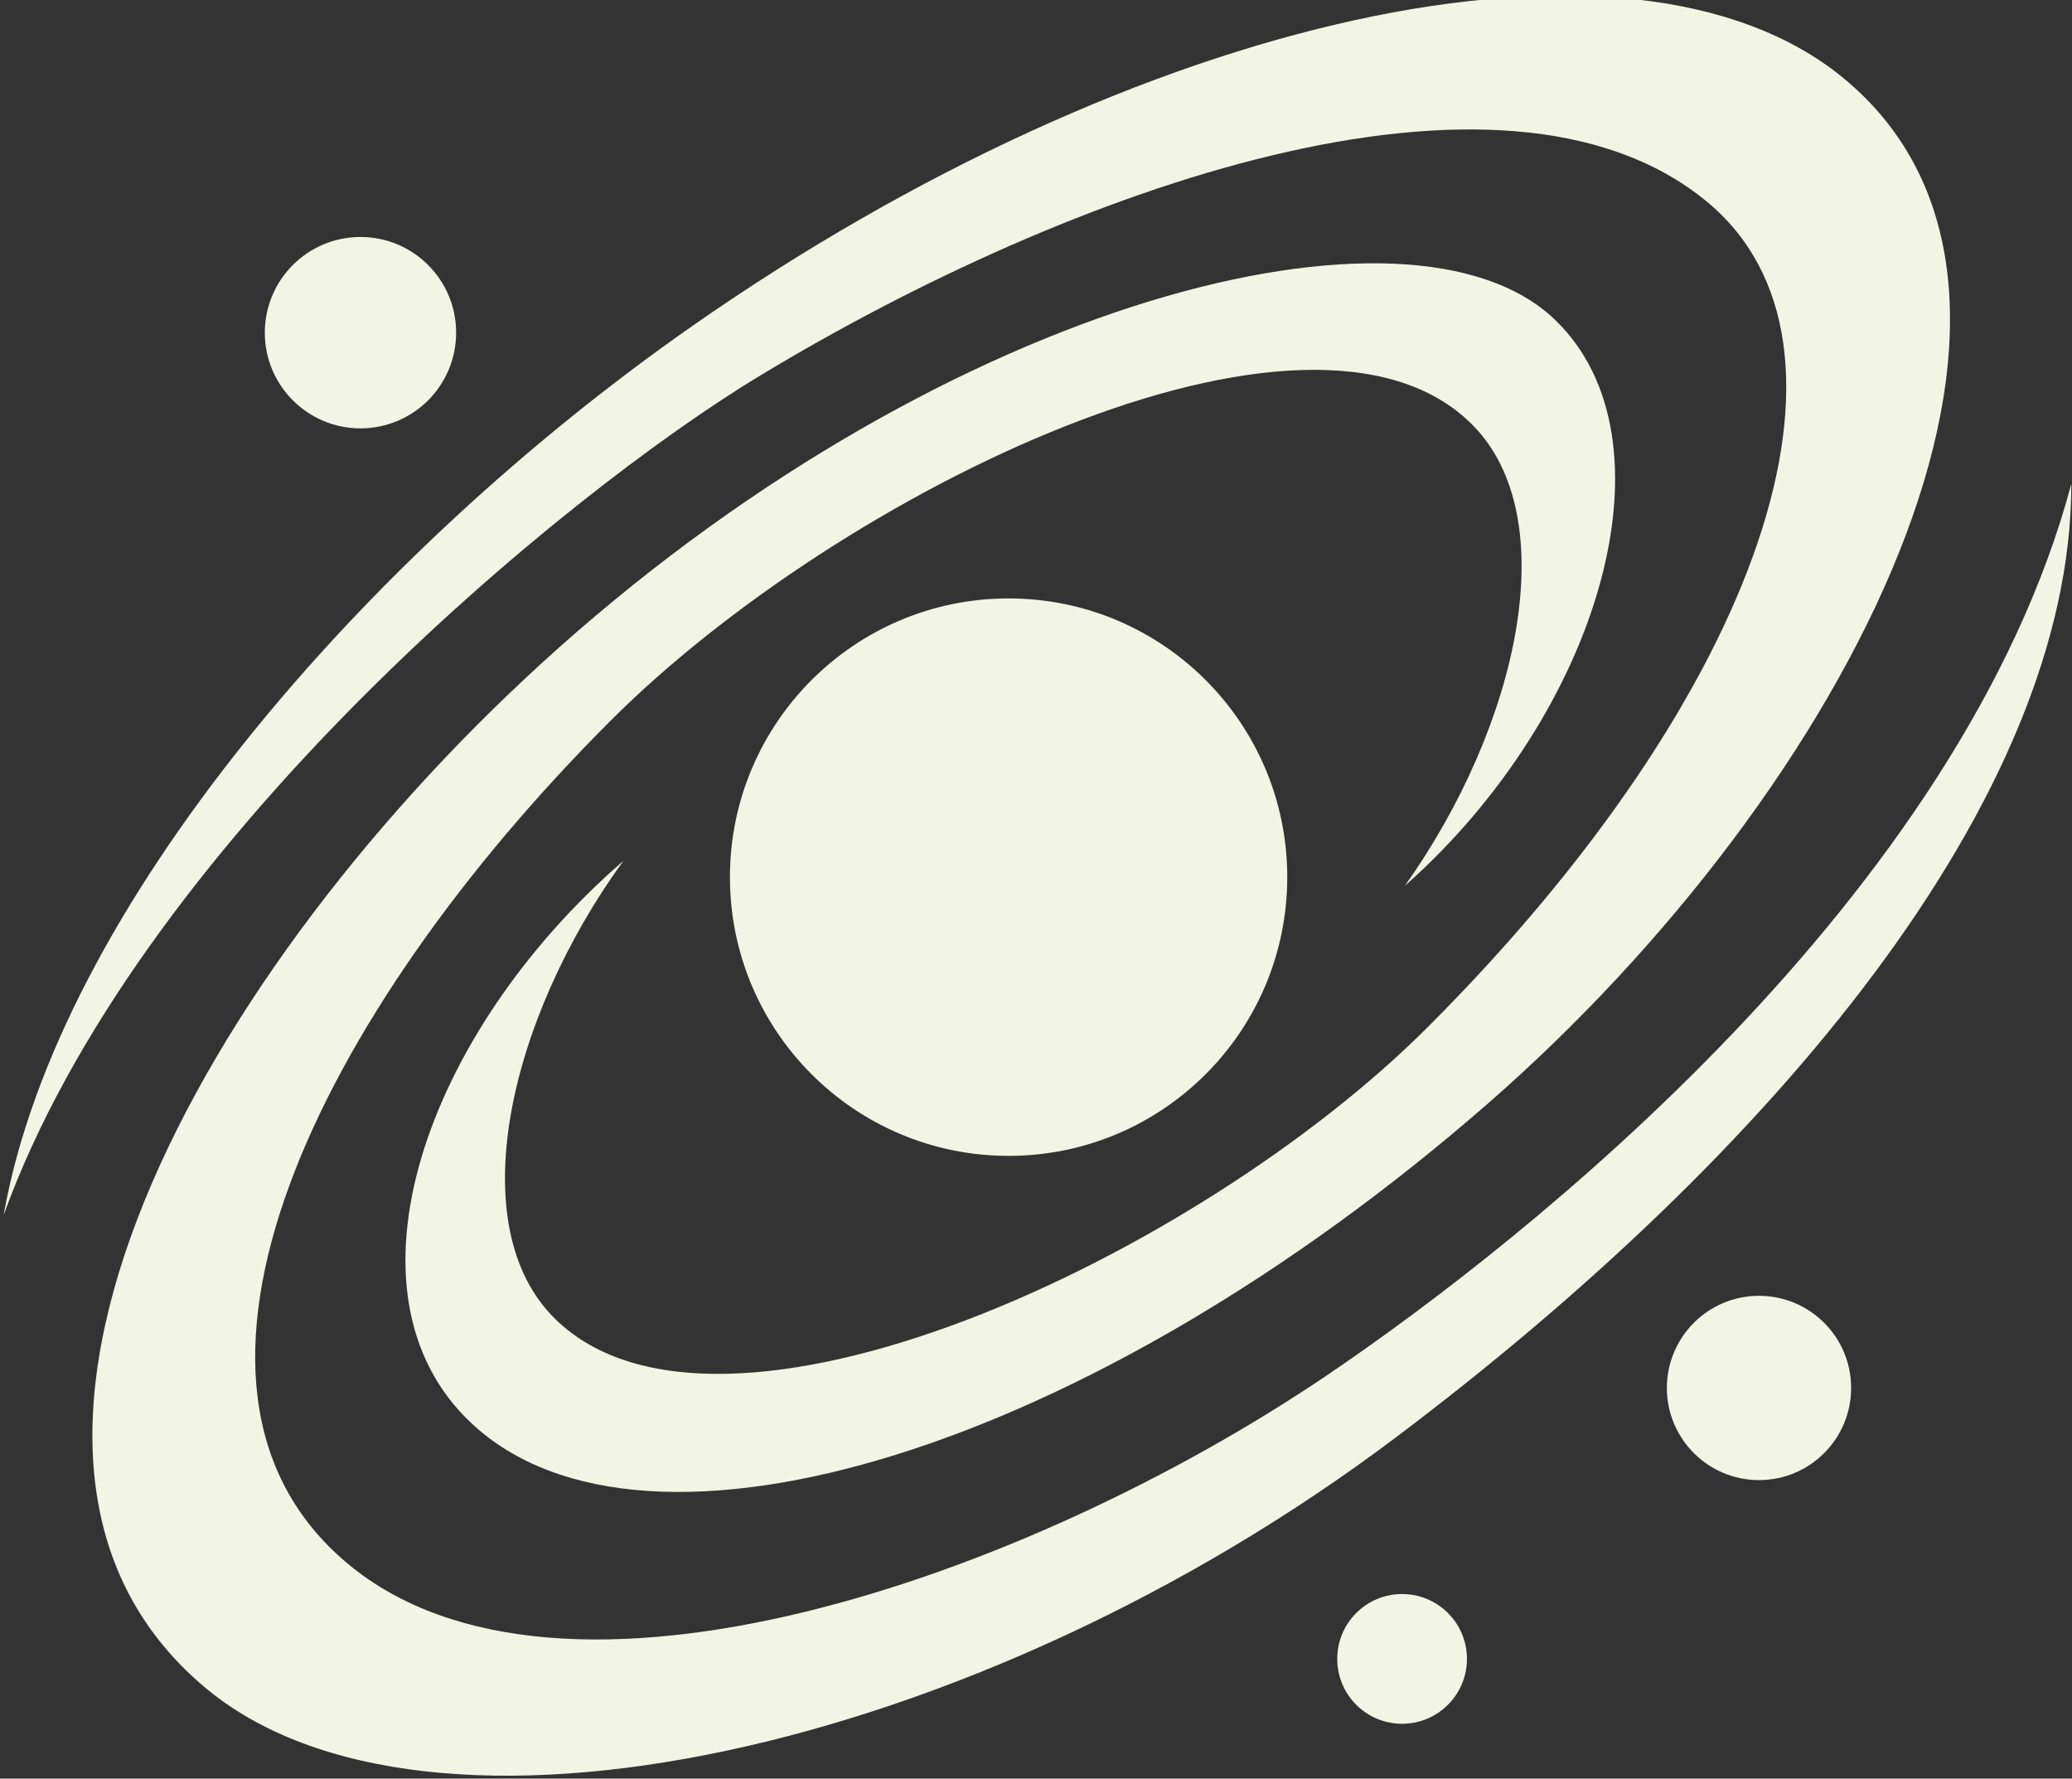
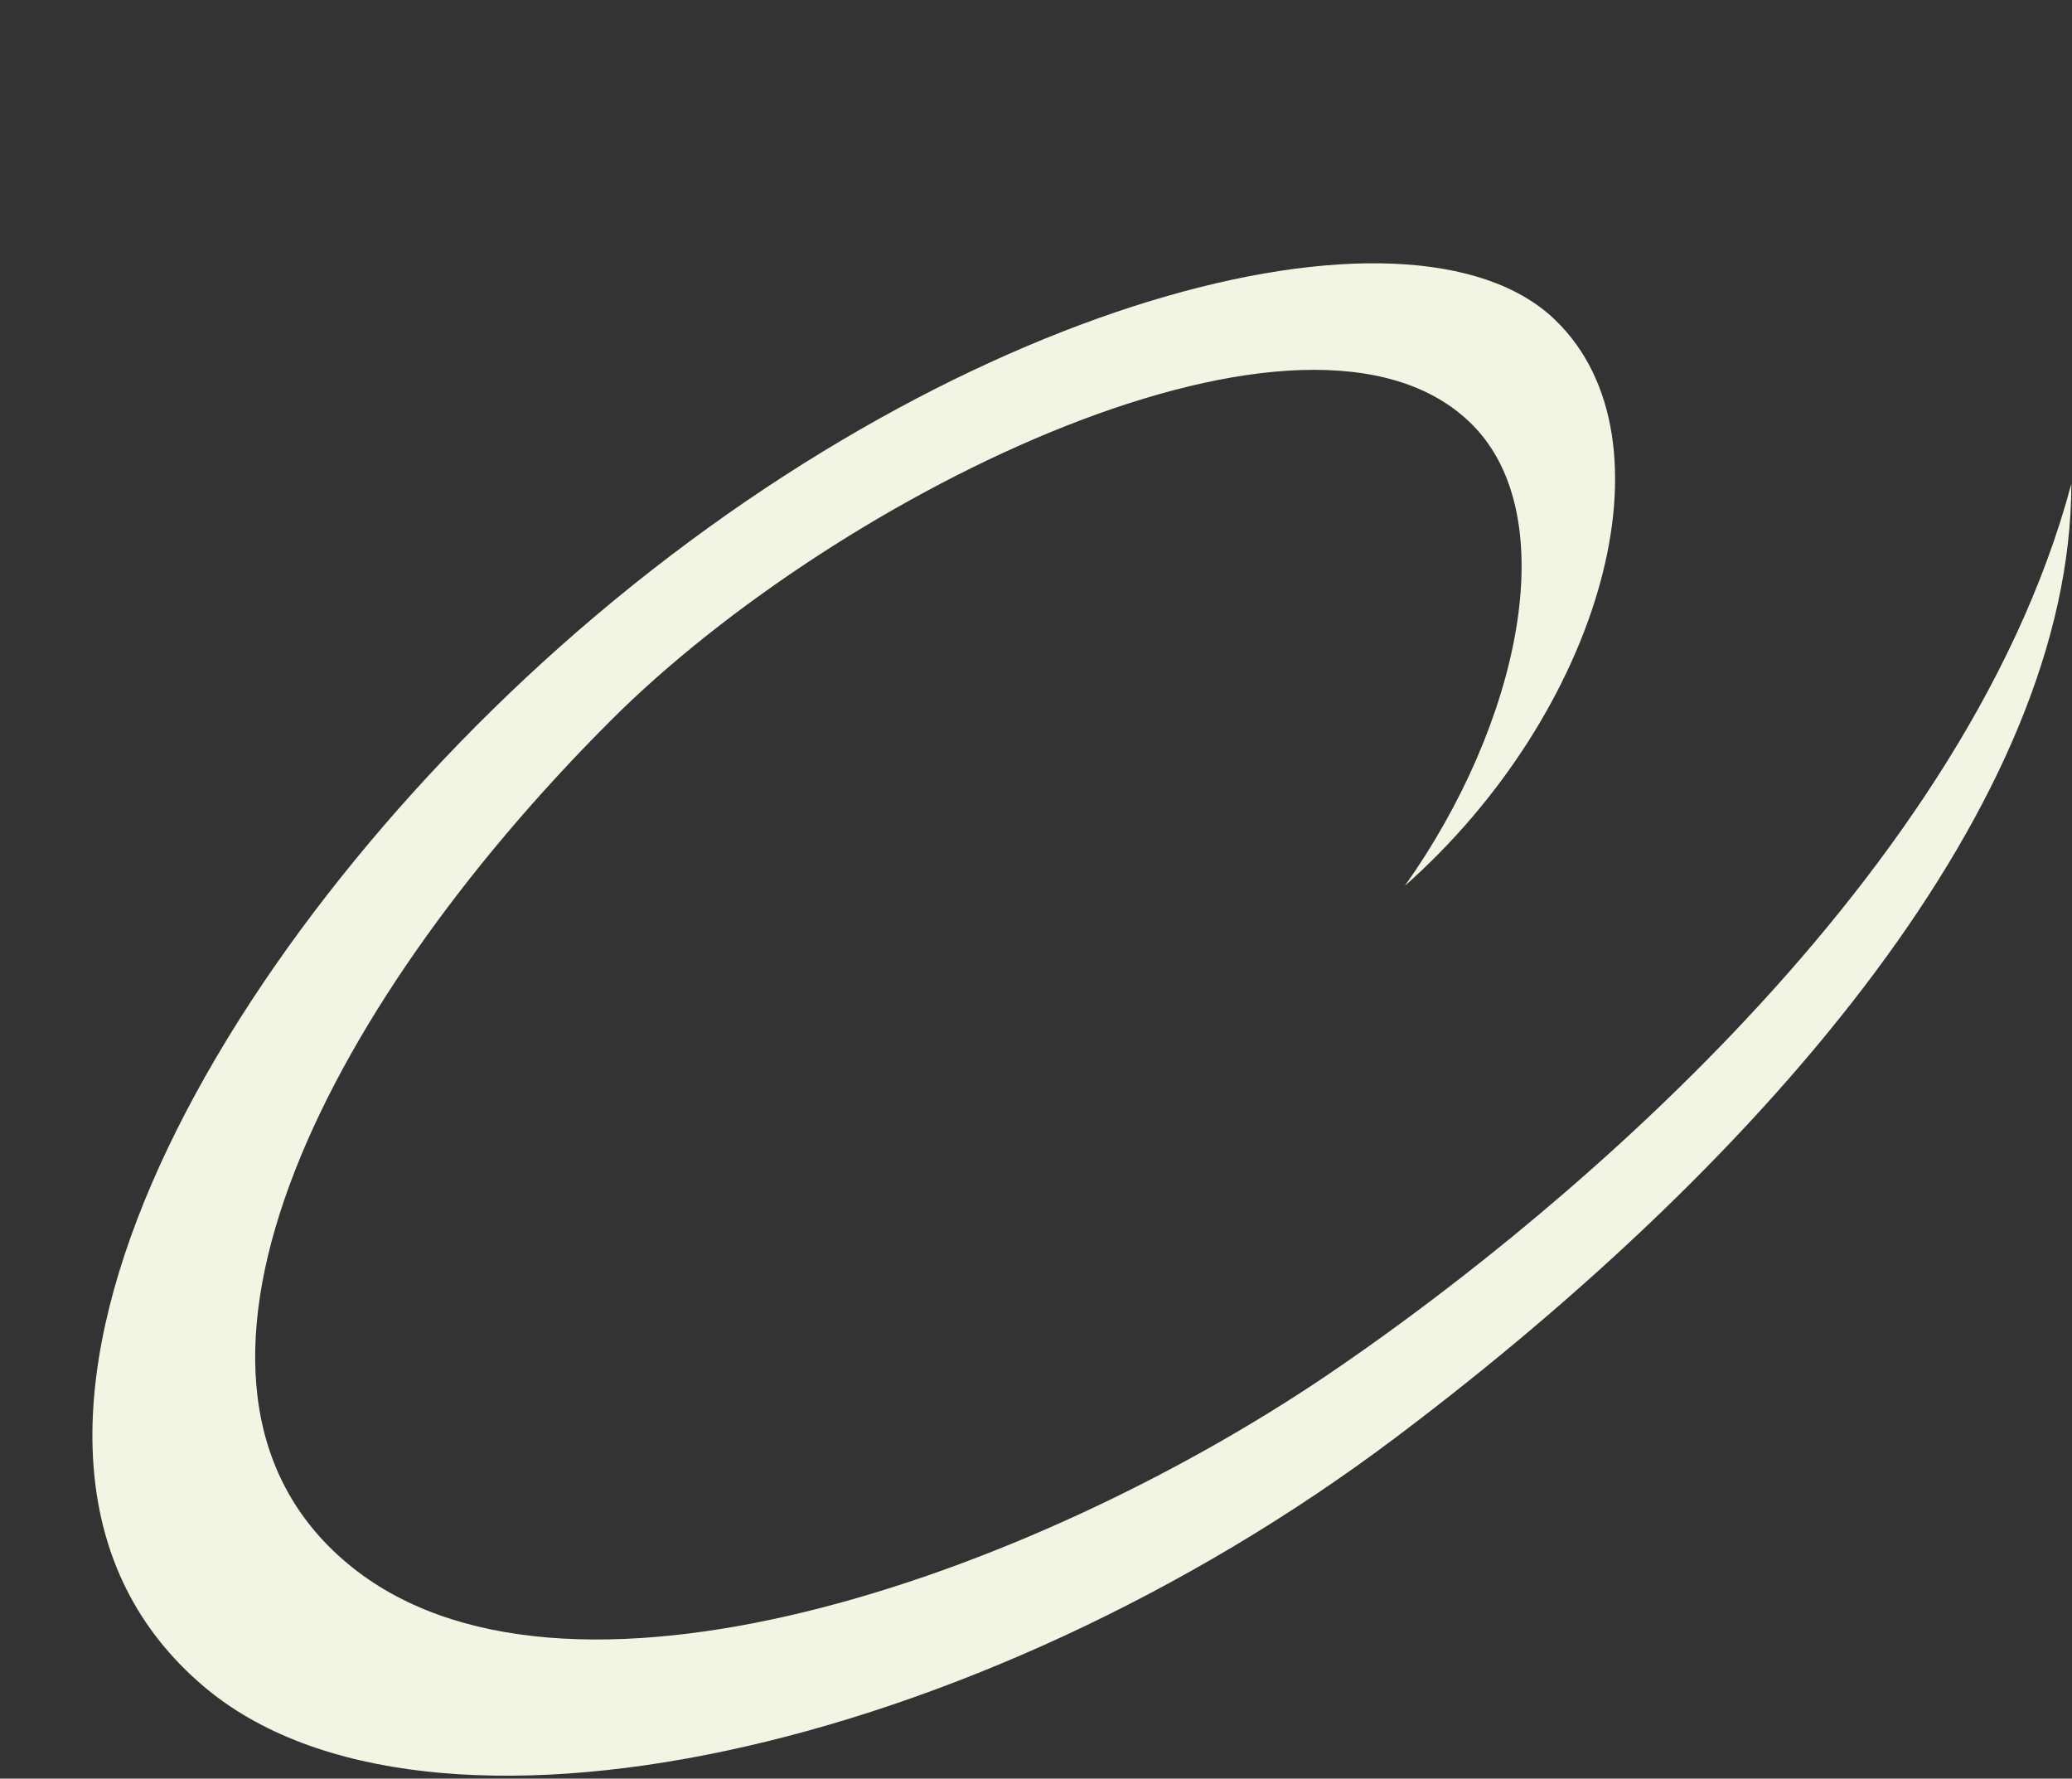
<svg xmlns="http://www.w3.org/2000/svg" width="100%" height="100%" viewBox="0 0 670 575" version="1.1" xml:space="preserve" style="fill-rule:evenodd;clip-rule:evenodd;stroke-linejoin:round;stroke-miterlimit:2;">
  <rect x="0" y="0" width="670" height="575" fill="#333333" stroke="none" />
  <g transform="matrix(1,0,0,1,-905.267,-2395.22)">
    <g transform="matrix(1,0,0,1,618.878,306.766)">
      <path d="M956.17,2244.89C956.17,2346.81 859.583,2461.43 737.644,2553.23C602.25,2655.16 424.147,2694.43 352.367,2633.74C264.386,2559.35 350.66,2401.54 467.142,2297.81C593.951,2184.89 742.758,2147.36 789.115,2191.74C829.703,2230.59 803.894,2318.88 740.664,2374.82C777.689,2322.7 792.268,2255.55 762.398,2225.68C709.937,2173.22 557.991,2247.28 483.771,2321.5C389.171,2416.1 329.939,2536.43 398.78,2593.93C467.621,2651.44 618.894,2598.33 715.345,2533.15C779.713,2489.65 920.572,2378.16 956.17,2244.89Z" style="fill:rgb(242,245,228);" />
      <g transform="matrix(-1.014,0,-0,-0.993,1238.99,4724.96)">
-         <path d="M938.284,2259.52C921.027,2359.23 823.205,2474.45 718.532,2549.06C576.743,2650.13 419.174,2686.46 351.629,2629.7C268.616,2559.95 349.518,2398.63 465.088,2295.71C591.897,2182.79 733.603,2138.6 789.115,2191.74C833.025,2233.77 804.028,2318.76 740.664,2374.82C777.689,2322.7 792.268,2255.55 762.398,2225.68C709.937,2173.22 557.65,2245.66 484.182,2320.66C377.7,2429.36 339.602,2543.06 395.414,2589.68C460.625,2644.16 598.187,2593.82 697.176,2532.74C759.816,2494.09 895.789,2379.56 938.284,2259.52Z" style="fill:rgb(242,245,228);" />
-       </g>
+         </g>
      <g transform="matrix(1,0,0,1,-1.263,-3.607)">
-         <circle cx="404.215" cy="2199.61" r="30.933" style="fill:rgb(242,245,228);" />
-       </g>
+         </g>
      <g transform="matrix(0.678,0,0,0.678,465.71,1133.42)">
-         <circle cx="404.215" cy="2199.61" r="30.933" style="fill:rgb(242,245,228);" />
-       </g>
+         </g>
      <g transform="matrix(0.963,0,0,0.963,465.919,418.939)">
-         <circle cx="404.215" cy="2199.61" r="30.933" style="fill:rgb(242,245,228);" />
-       </g>
+         </g>
      <g transform="matrix(2.913,0,0,2.913,-564.95,-4035.44)">
-         <circle cx="404.215" cy="2199.61" r="30.933" style="fill:rgb(242,245,228);" />
-       </g>
+         </g>
    </g>
  </g>
</svg>